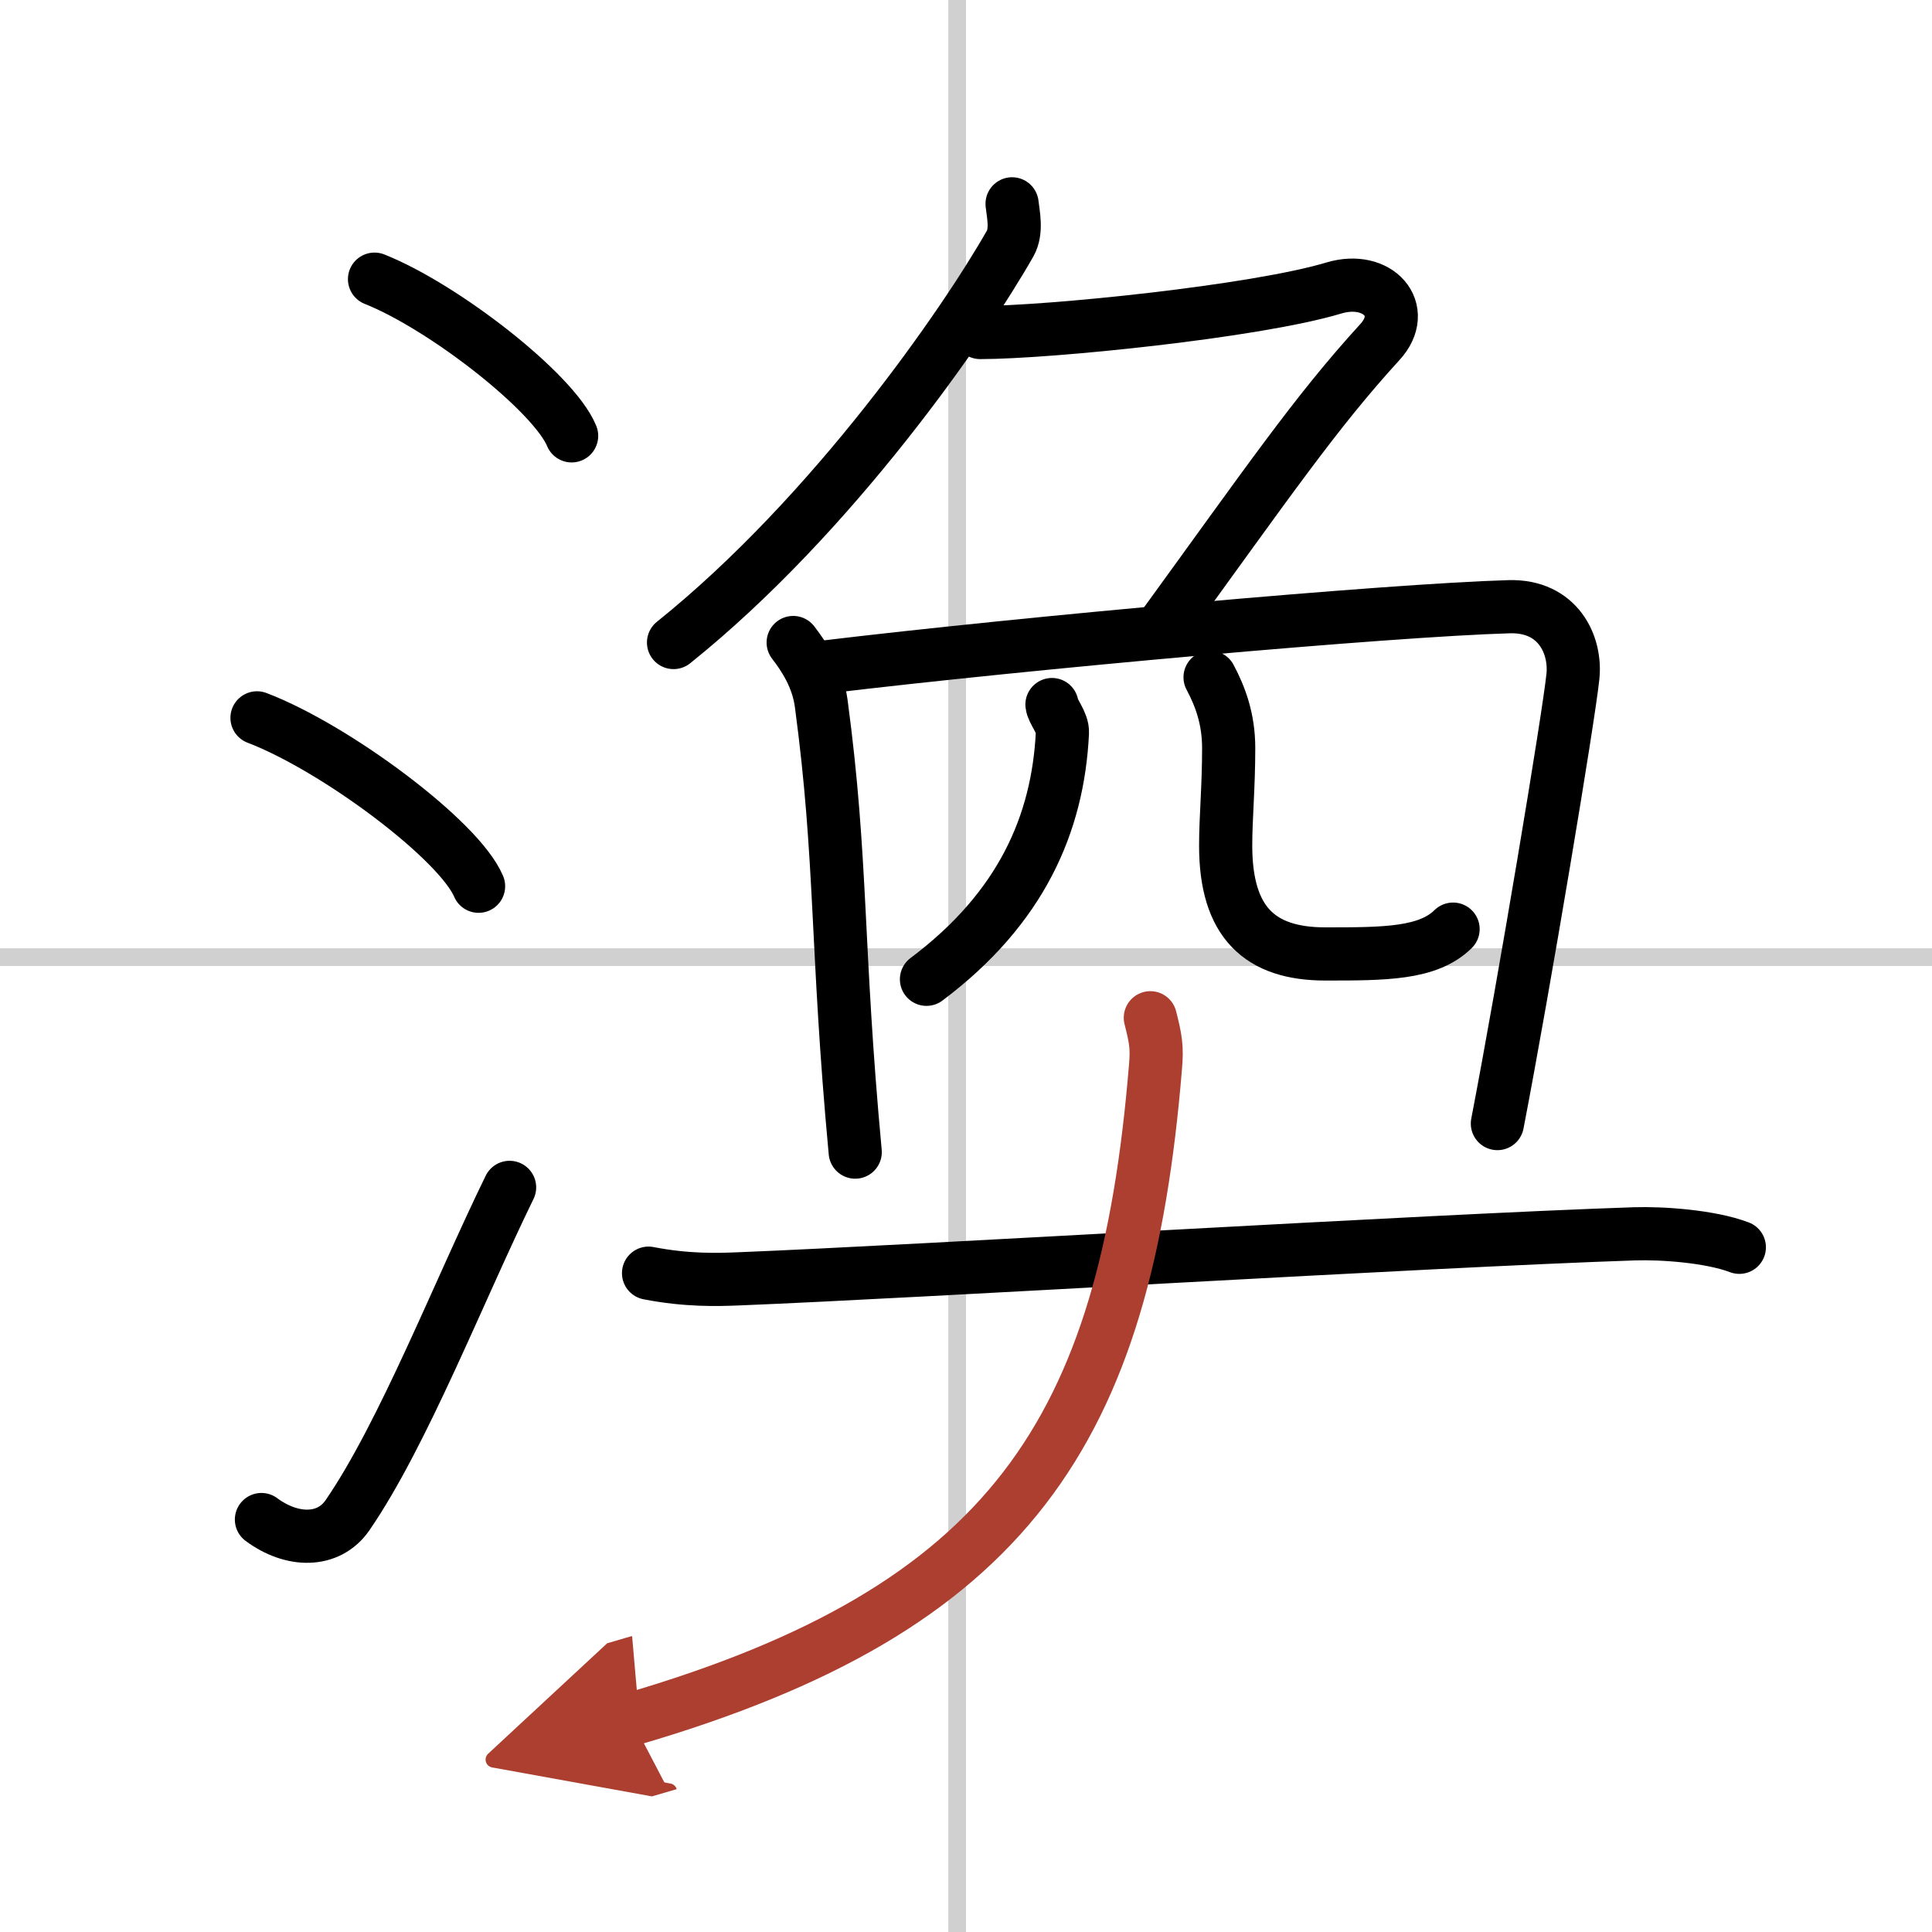
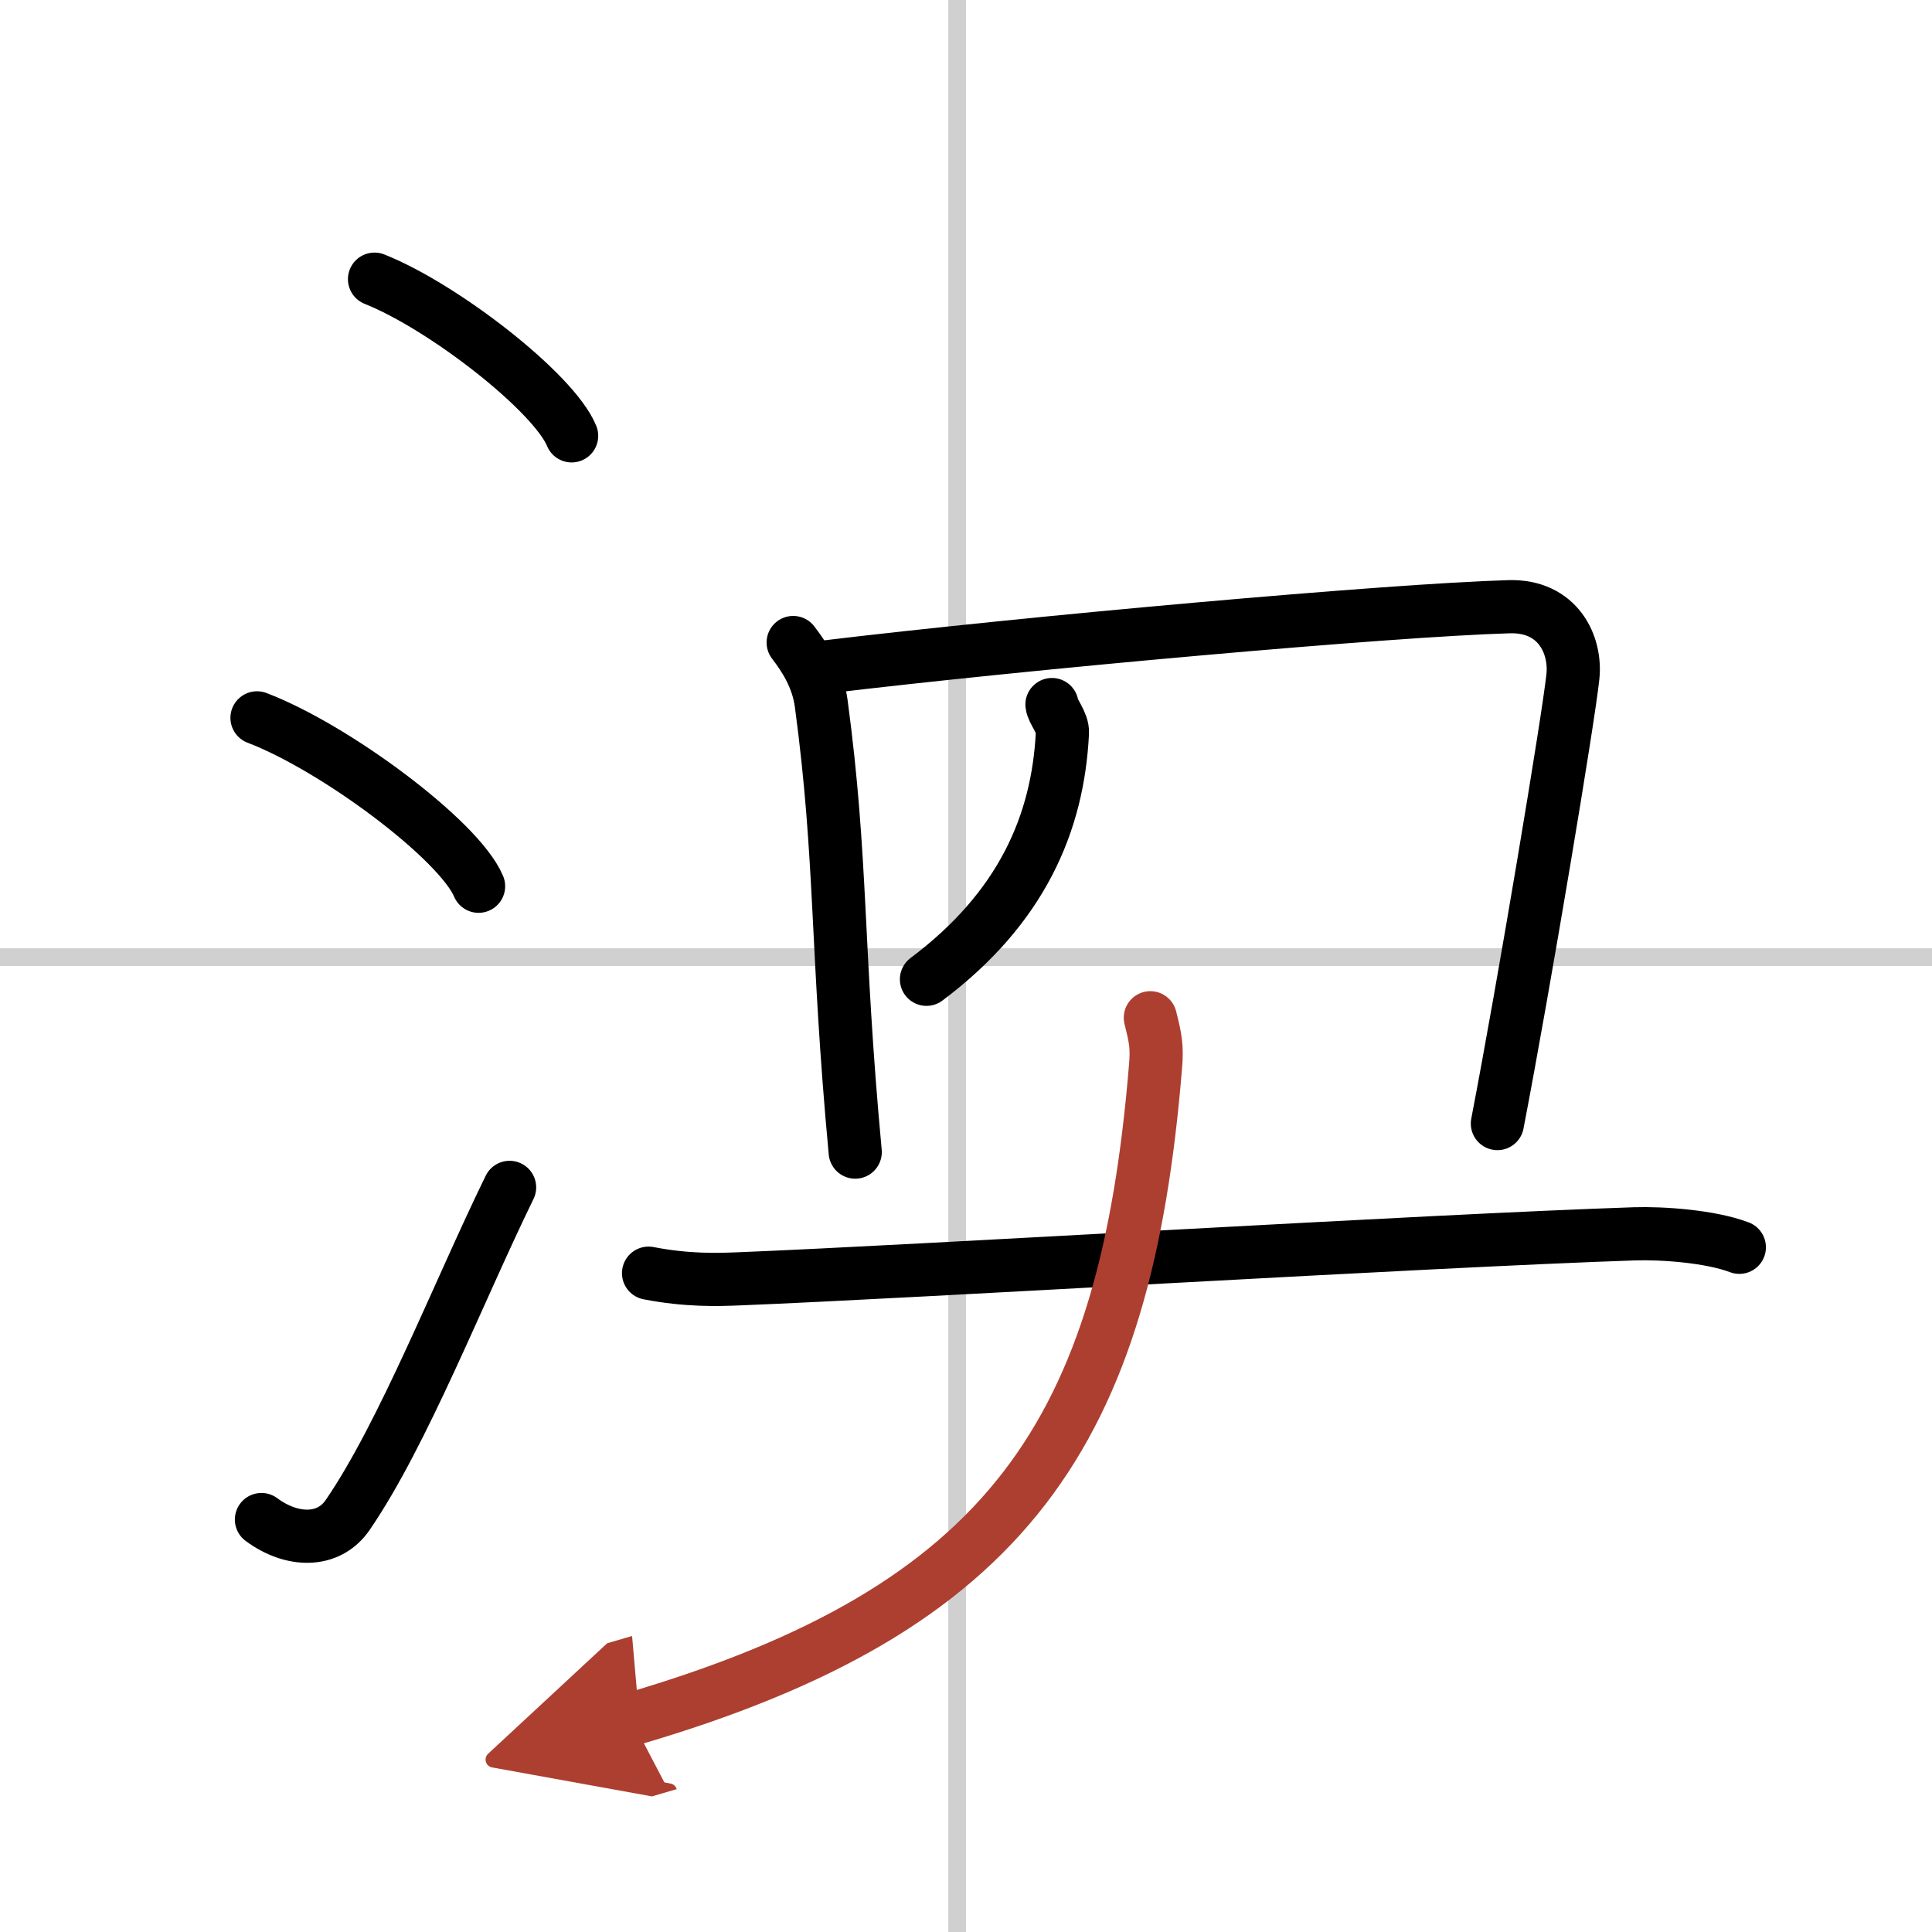
<svg xmlns="http://www.w3.org/2000/svg" width="400" height="400" viewBox="0 0 109 109">
  <defs>
    <marker id="a" markerWidth="4" orient="auto" refX="1" refY="5" viewBox="0 0 10 10">
      <polyline points="0 0 10 5 0 10 1 5" fill="#ad3f31" stroke="#ad3f31" />
    </marker>
  </defs>
  <g fill="none" stroke="#000" stroke-linecap="round" stroke-linejoin="round" stroke-width="3">
    <rect width="100%" height="100%" fill="#fff" stroke="#fff" />
    <line x1="54" x2="54" y2="109" stroke="#d0d0d0" stroke-width="1" />
    <line x2="109" y1="54" y2="54" stroke="#d0d0d0" stroke-width="1" />
    <path d="m21.13 15.75c3.92 1.56 10.13 6.41 11.12 8.84" />
    <path d="m14.5 40.5c4.41 1.68 11.4 6.89 12.5 9.5" />
    <path d="m14.75 85.73c1.71 1.27 3.78 1.32 4.86-0.25 3.14-4.57 6.29-12.66 9.14-18.49" />
-     <path d="M57.1,11.5c0.06,0.56,0.29,1.54-0.11,2.24C54.46,18.2,47,29.03,38,36.25" />
-     <path d="m55.3 18.76c3.86 0 15.53-1.18 19.95-2.51 2.5-0.75 4.25 1.25 2.6 3.05-3.65 3.99-6.35 7.95-12.35 16.2" />
    <path d="m44.75 36.25c0.66 0.86 1.38 1.98 1.58 3.42 1.2 8.94 0.83 13.63 1.92 25.33" />
    <path d="M46.39,37.65c11.61-1.4,32.07-3.23,38.75-3.42c2.77-0.08,3.79,2.16,3.6,3.94C88.5,40.5,86,55.5,84.48,63.39" />
    <path d="m59.35 39.75c0.04 0.4 0.62 1.01 0.59 1.59-0.25 5.12-2.31 9.89-7.67 13.91" />
-     <path d="m68.27 38.21c0.57 1.07 1.05 2.34 1.05 3.99 0 2.23-0.17 3.92-0.17 5.51 0 4.33 1.93 6.11 5.62 6.11 3.34 0 5.79 0 7.21-1.4" />
    <path d="m36.59 71.83c2.16 0.42 3.87 0.37 5.08 0.32 10.08-0.4 38.83-2.15 50.55-2.54 1.56-0.05 4.28 0.14 5.91 0.76" />
    <path d="M64.9,57.42c0.3,1.19,0.39,1.65,0.29,2.78C63.5,80.75,57,90.75,35.62,97" marker-end="url(#a)" stroke="#ad3f31" />
  </g>
</svg>